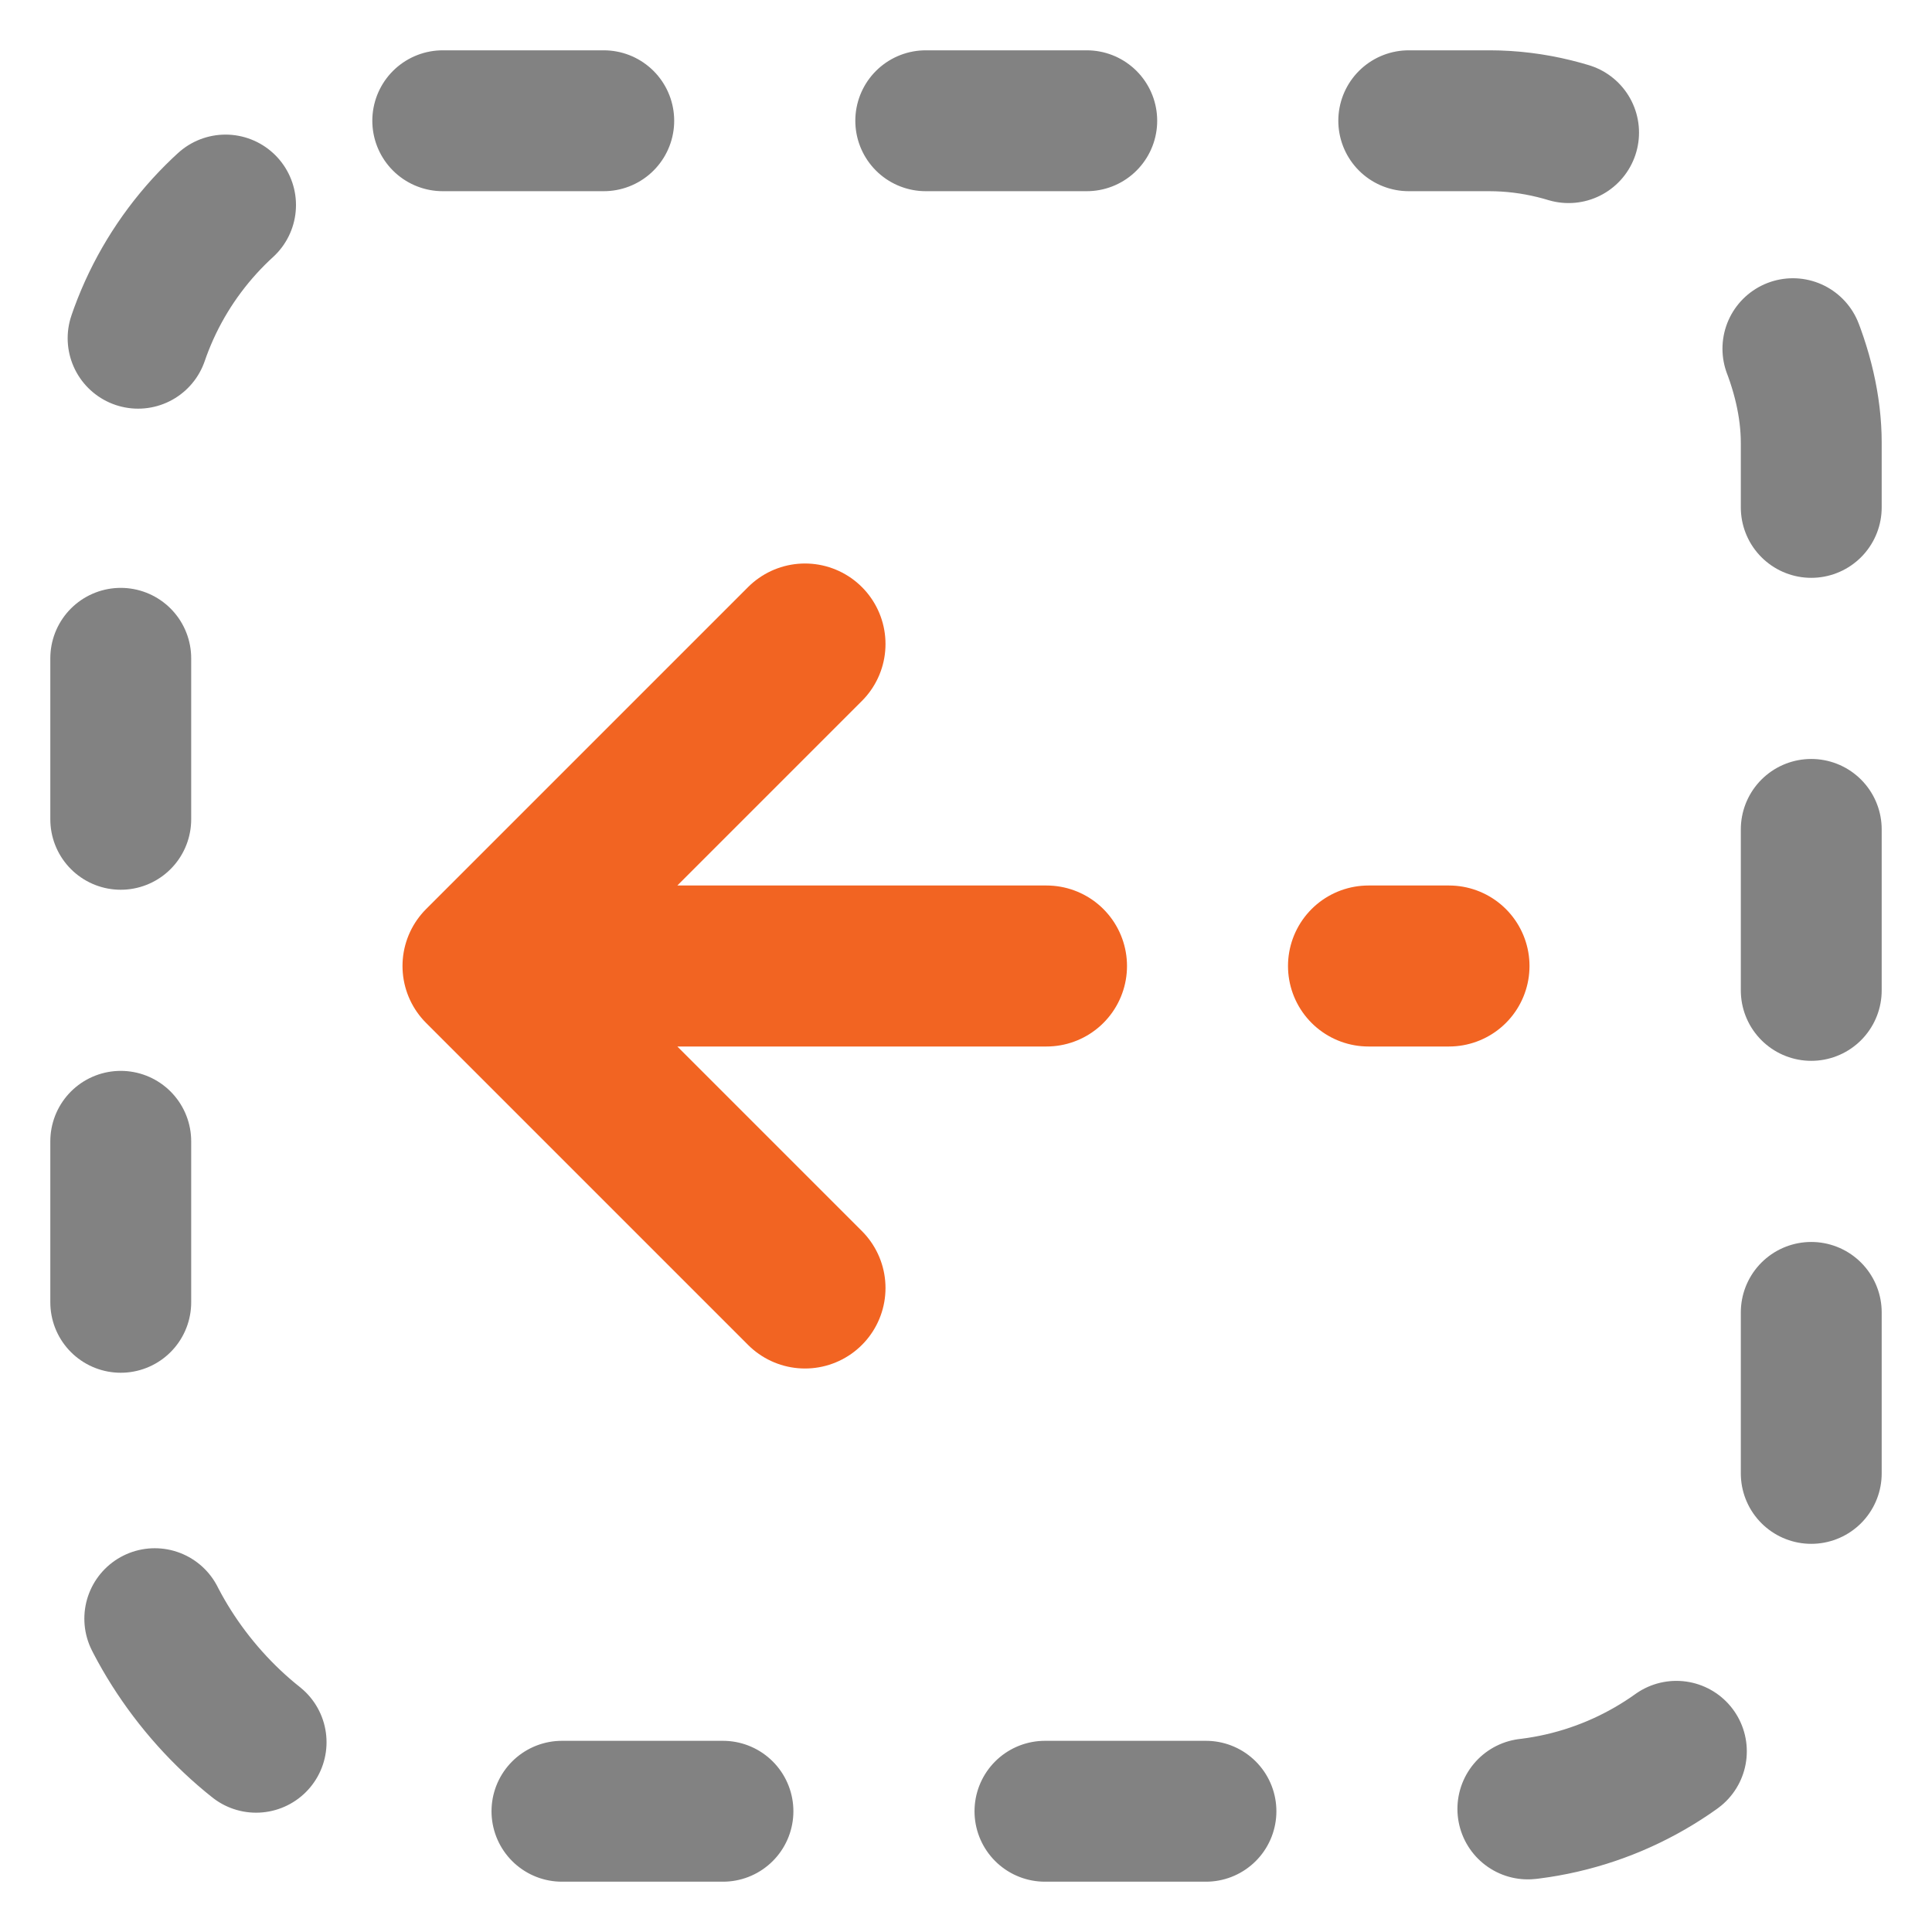
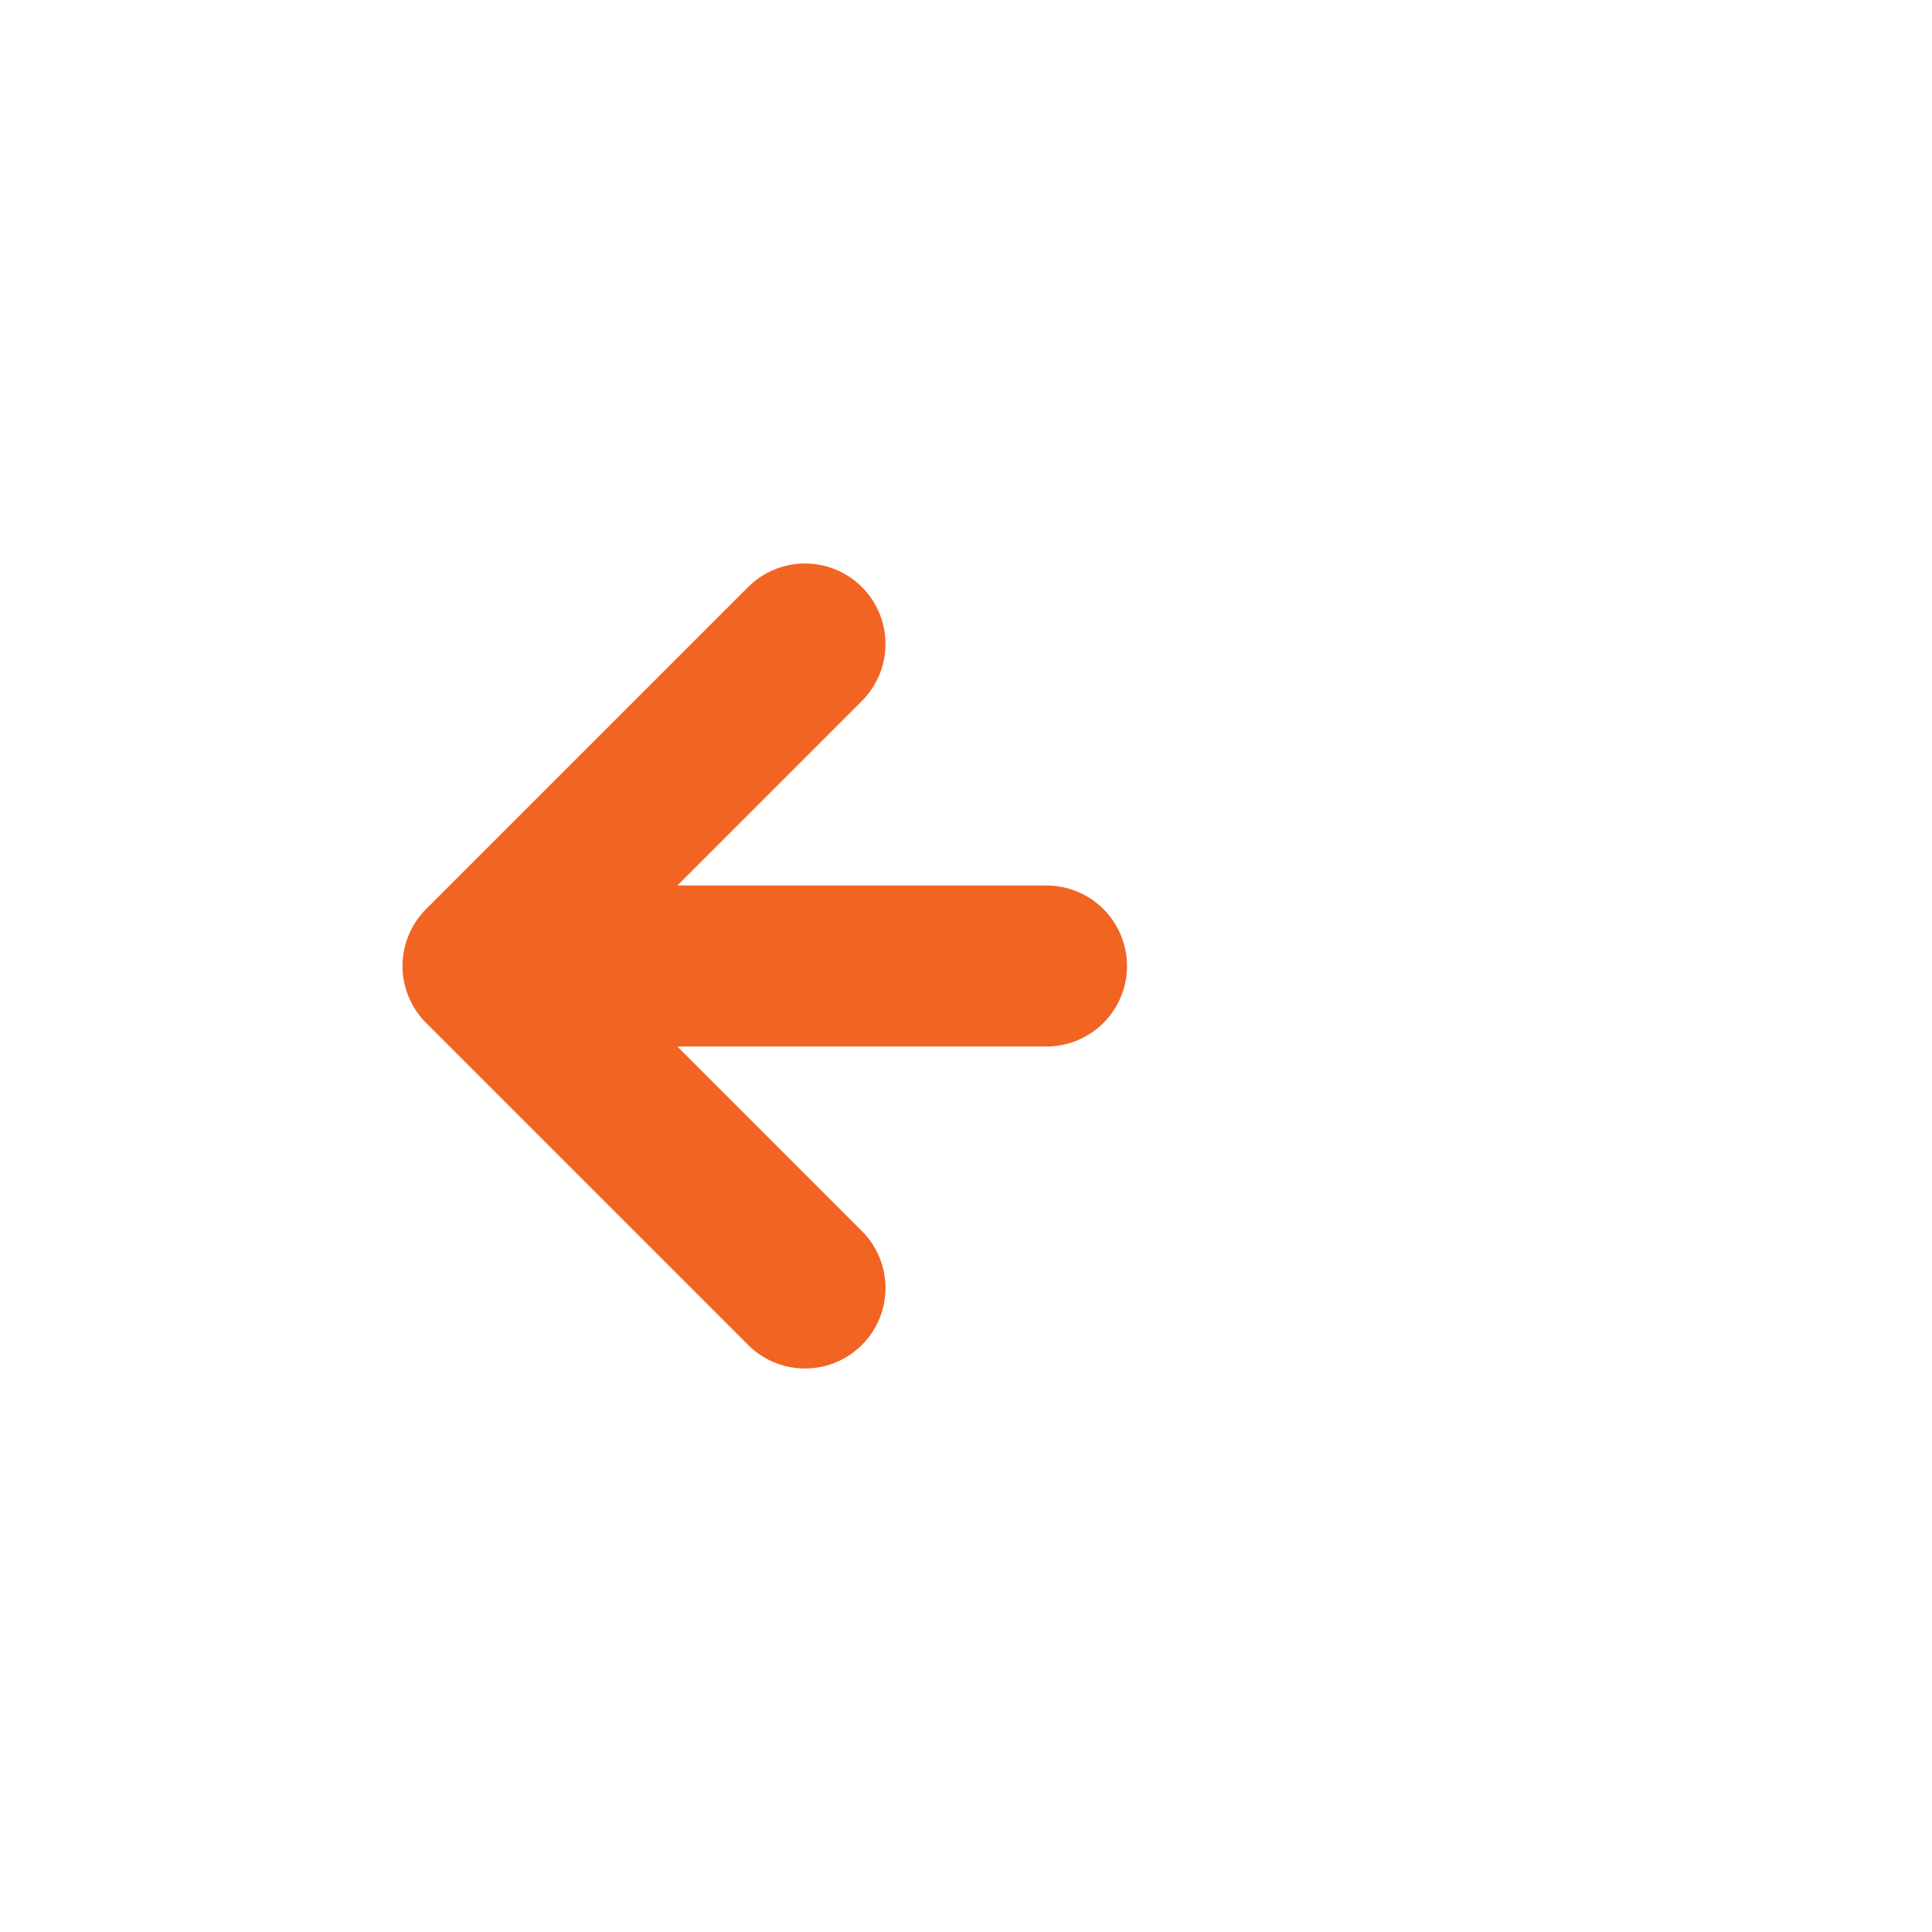
<svg xmlns="http://www.w3.org/2000/svg" width="24" height="24" viewBox="0 0 24 24" fill="none">
-   <rect x="1.5" y="1.5" width="21" height="21" rx="4" stroke="#828282" stroke-width="1.75" stroke-linecap="round" stroke-linejoin="round" stroke-dasharray="2 4" />
  <path d="M10 8L6 12M6 12L10 16M6 12H13" stroke="#F26422" stroke-width="2" stroke-linecap="round" stroke-linejoin="round" />
-   <path d="M17 12H18" stroke="#F26422" stroke-width="2" stroke-linecap="round" stroke-linejoin="round" />
</svg>